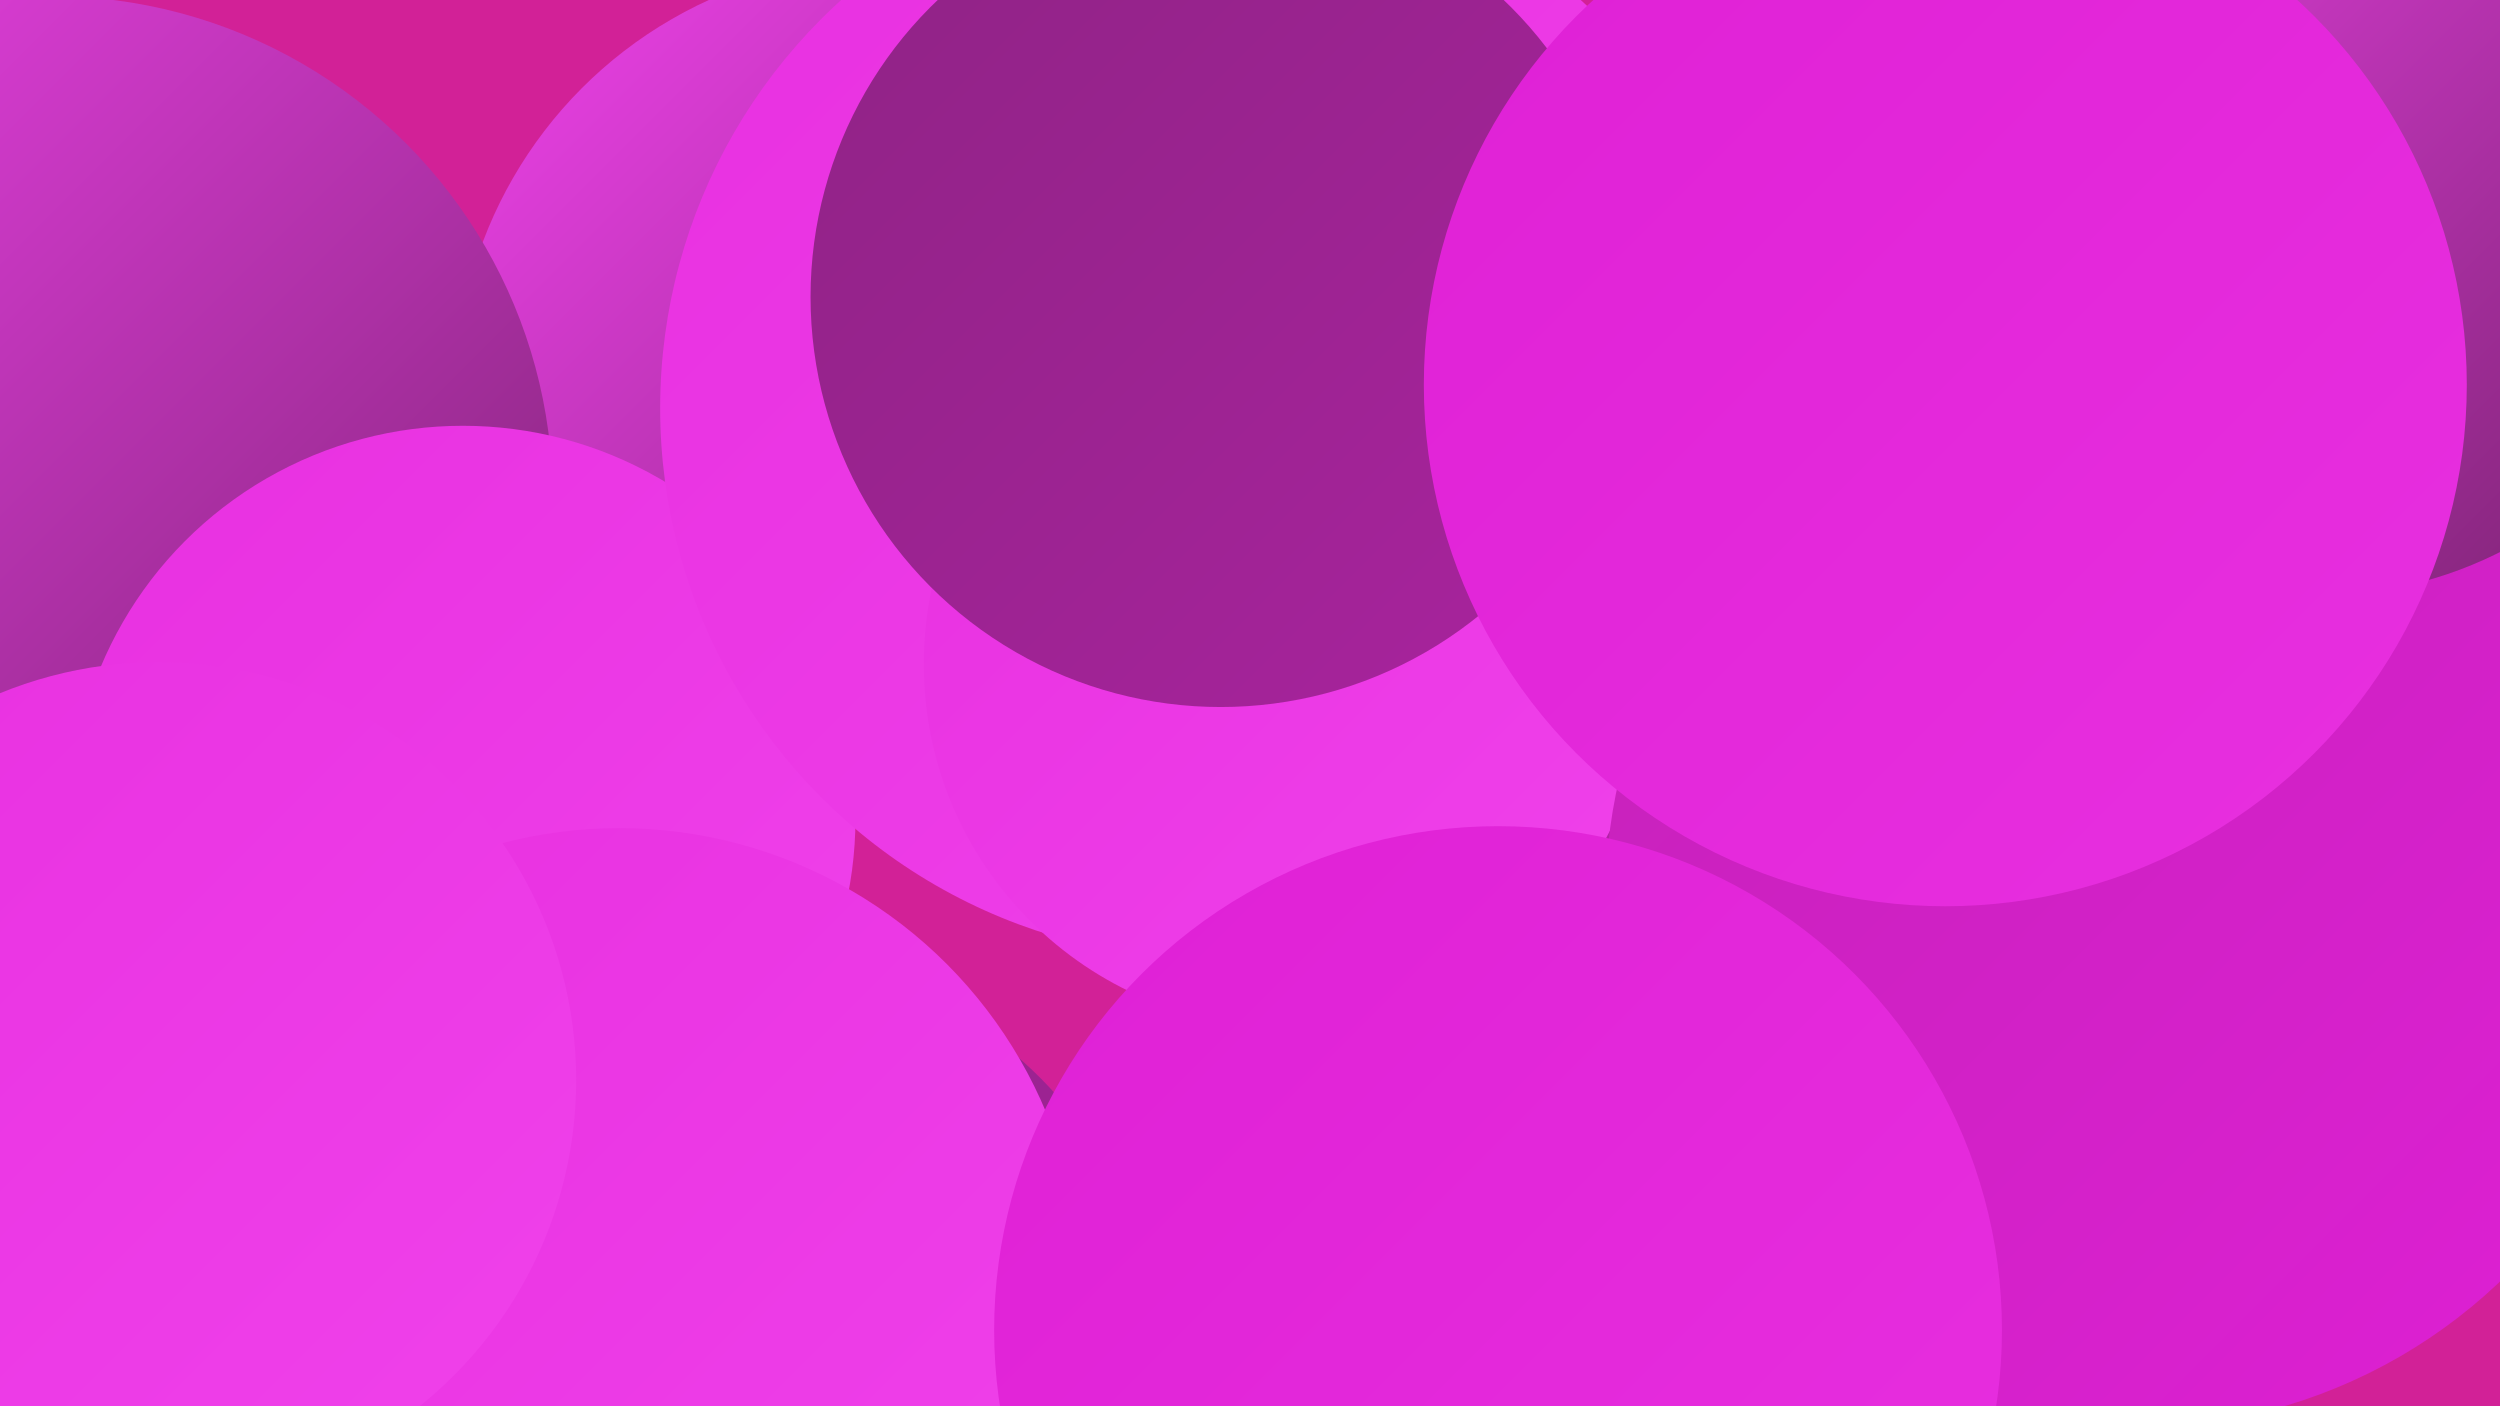
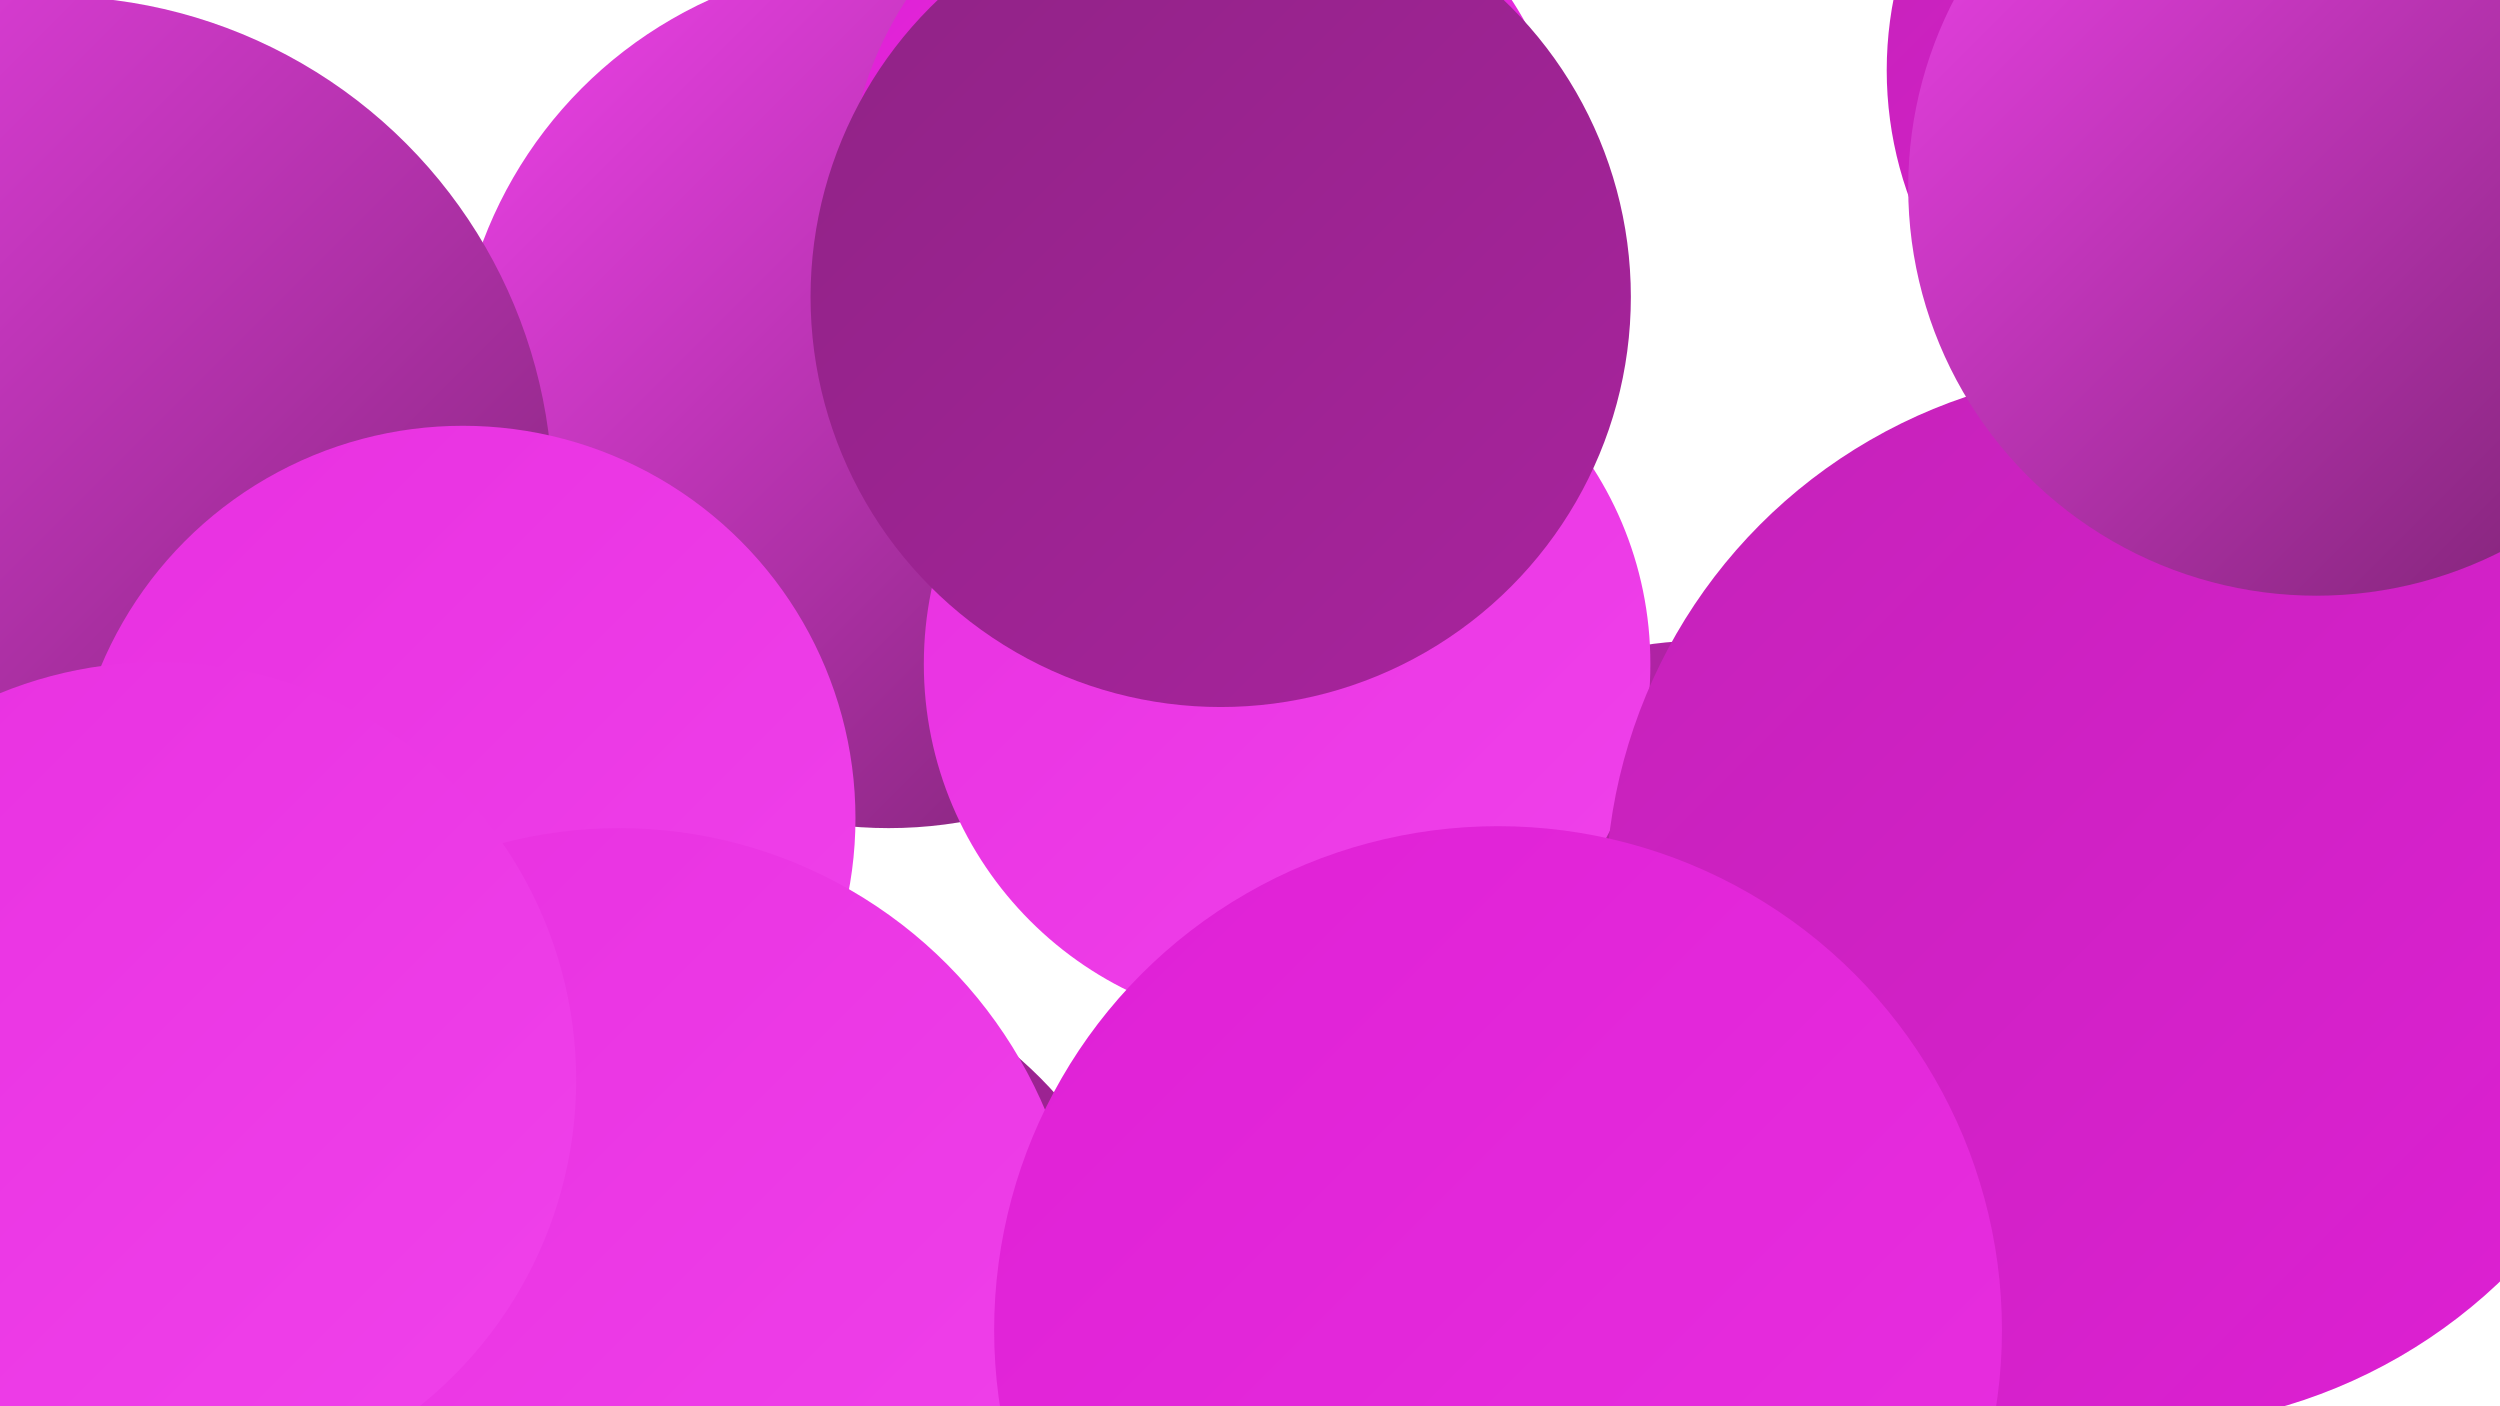
<svg xmlns="http://www.w3.org/2000/svg" width="1280" height="720">
  <defs>
    <linearGradient id="grad0" x1="0%" y1="0%" x2="100%" y2="100%">
      <stop offset="0%" style="stop-color:#77226d;stop-opacity:1" />
      <stop offset="100%" style="stop-color:#8f2385;stop-opacity:1" />
    </linearGradient>
    <linearGradient id="grad1" x1="0%" y1="0%" x2="100%" y2="100%">
      <stop offset="0%" style="stop-color:#8f2385;stop-opacity:1" />
      <stop offset="100%" style="stop-color:#a9239e;stop-opacity:1" />
    </linearGradient>
    <linearGradient id="grad2" x1="0%" y1="0%" x2="100%" y2="100%">
      <stop offset="0%" style="stop-color:#a9239e;stop-opacity:1" />
      <stop offset="100%" style="stop-color:#c422b8;stop-opacity:1" />
    </linearGradient>
    <linearGradient id="grad3" x1="0%" y1="0%" x2="100%" y2="100%">
      <stop offset="0%" style="stop-color:#c422b8;stop-opacity:1" />
      <stop offset="100%" style="stop-color:#df20d5;stop-opacity:1" />
    </linearGradient>
    <linearGradient id="grad4" x1="0%" y1="0%" x2="100%" y2="100%">
      <stop offset="0%" style="stop-color:#df20d5;stop-opacity:1" />
      <stop offset="100%" style="stop-color:#e830e0;stop-opacity:1" />
    </linearGradient>
    <linearGradient id="grad5" x1="0%" y1="0%" x2="100%" y2="100%">
      <stop offset="0%" style="stop-color:#e830e0;stop-opacity:1" />
      <stop offset="100%" style="stop-color:#f042eb;stop-opacity:1" />
    </linearGradient>
    <linearGradient id="grad6" x1="0%" y1="0%" x2="100%" y2="100%">
      <stop offset="0%" style="stop-color:#f042eb;stop-opacity:1" />
      <stop offset="100%" style="stop-color:#77226d;stop-opacity:1" />
    </linearGradient>
  </defs>
-   <rect width="1280" height="720" fill="#d22197" />
  <circle cx="455" cy="202" r="222" fill="url(#grad6)" />
  <circle cx="71" cy="555" r="193" fill="url(#grad6)" />
  <circle cx="26" cy="255" r="257" fill="url(#grad6)" />
  <circle cx="237" cy="419" r="201" fill="url(#grad5)" />
-   <circle cx="962" cy="460" r="198" fill="url(#grad0)" />
  <circle cx="1252" cy="153" r="230" fill="url(#grad6)" />
  <circle cx="386" cy="698" r="207" fill="url(#grad1)" />
  <circle cx="619" cy="101" r="185" fill="url(#grad4)" />
  <circle cx="872" cy="525" r="197" fill="url(#grad2)" />
-   <circle cx="620" cy="209" r="282" fill="url(#grad5)" />
-   <circle cx="1113" cy="401" r="189" fill="url(#grad0)" />
  <circle cx="317" cy="661" r="237" fill="url(#grad5)" />
  <circle cx="659" cy="340" r="186" fill="url(#grad5)" />
  <circle cx="1157" cy="36" r="191" fill="url(#grad3)" />
  <circle cx="625" cy="152" r="210" fill="url(#grad1)" />
  <circle cx="1093" cy="460" r="271" fill="url(#grad3)" />
  <circle cx="767" cy="681" r="258" fill="url(#grad4)" />
  <circle cx="1186" cy="96" r="209" fill="url(#grad6)" />
-   <circle cx="996" cy="197" r="267" fill="url(#grad4)" />
  <circle cx="81" cy="553" r="214" fill="url(#grad5)" />
</svg>